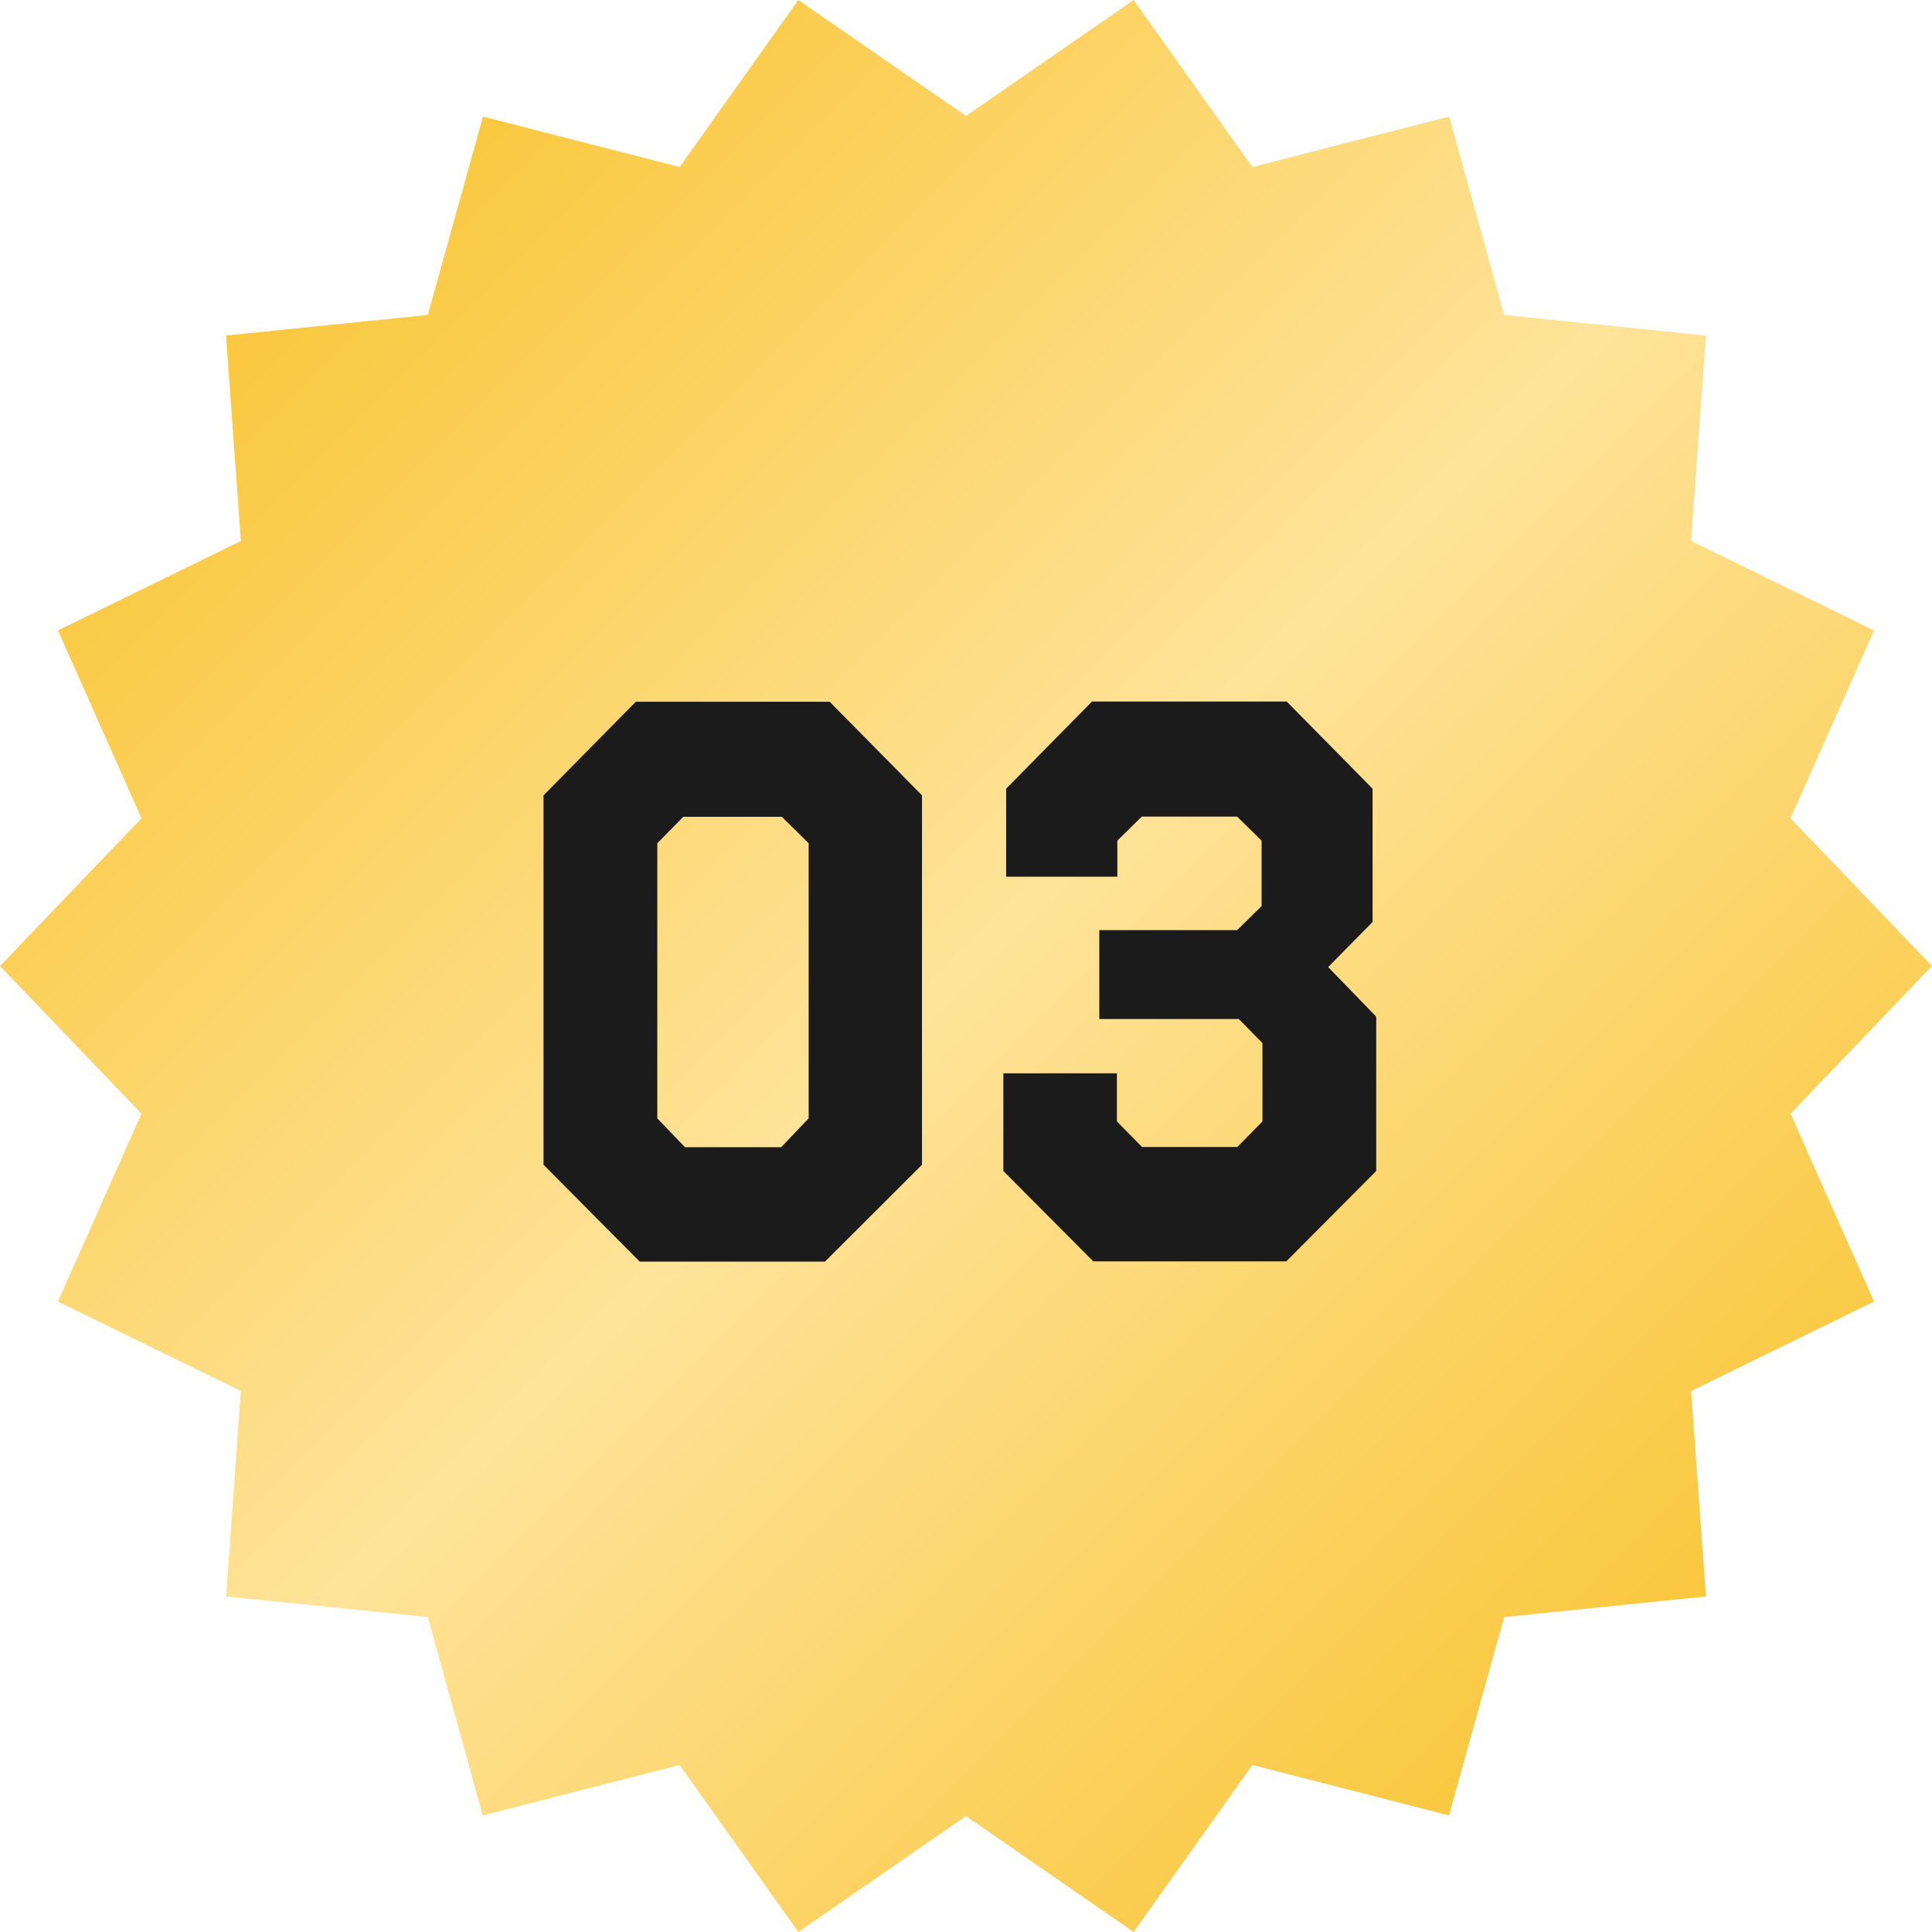
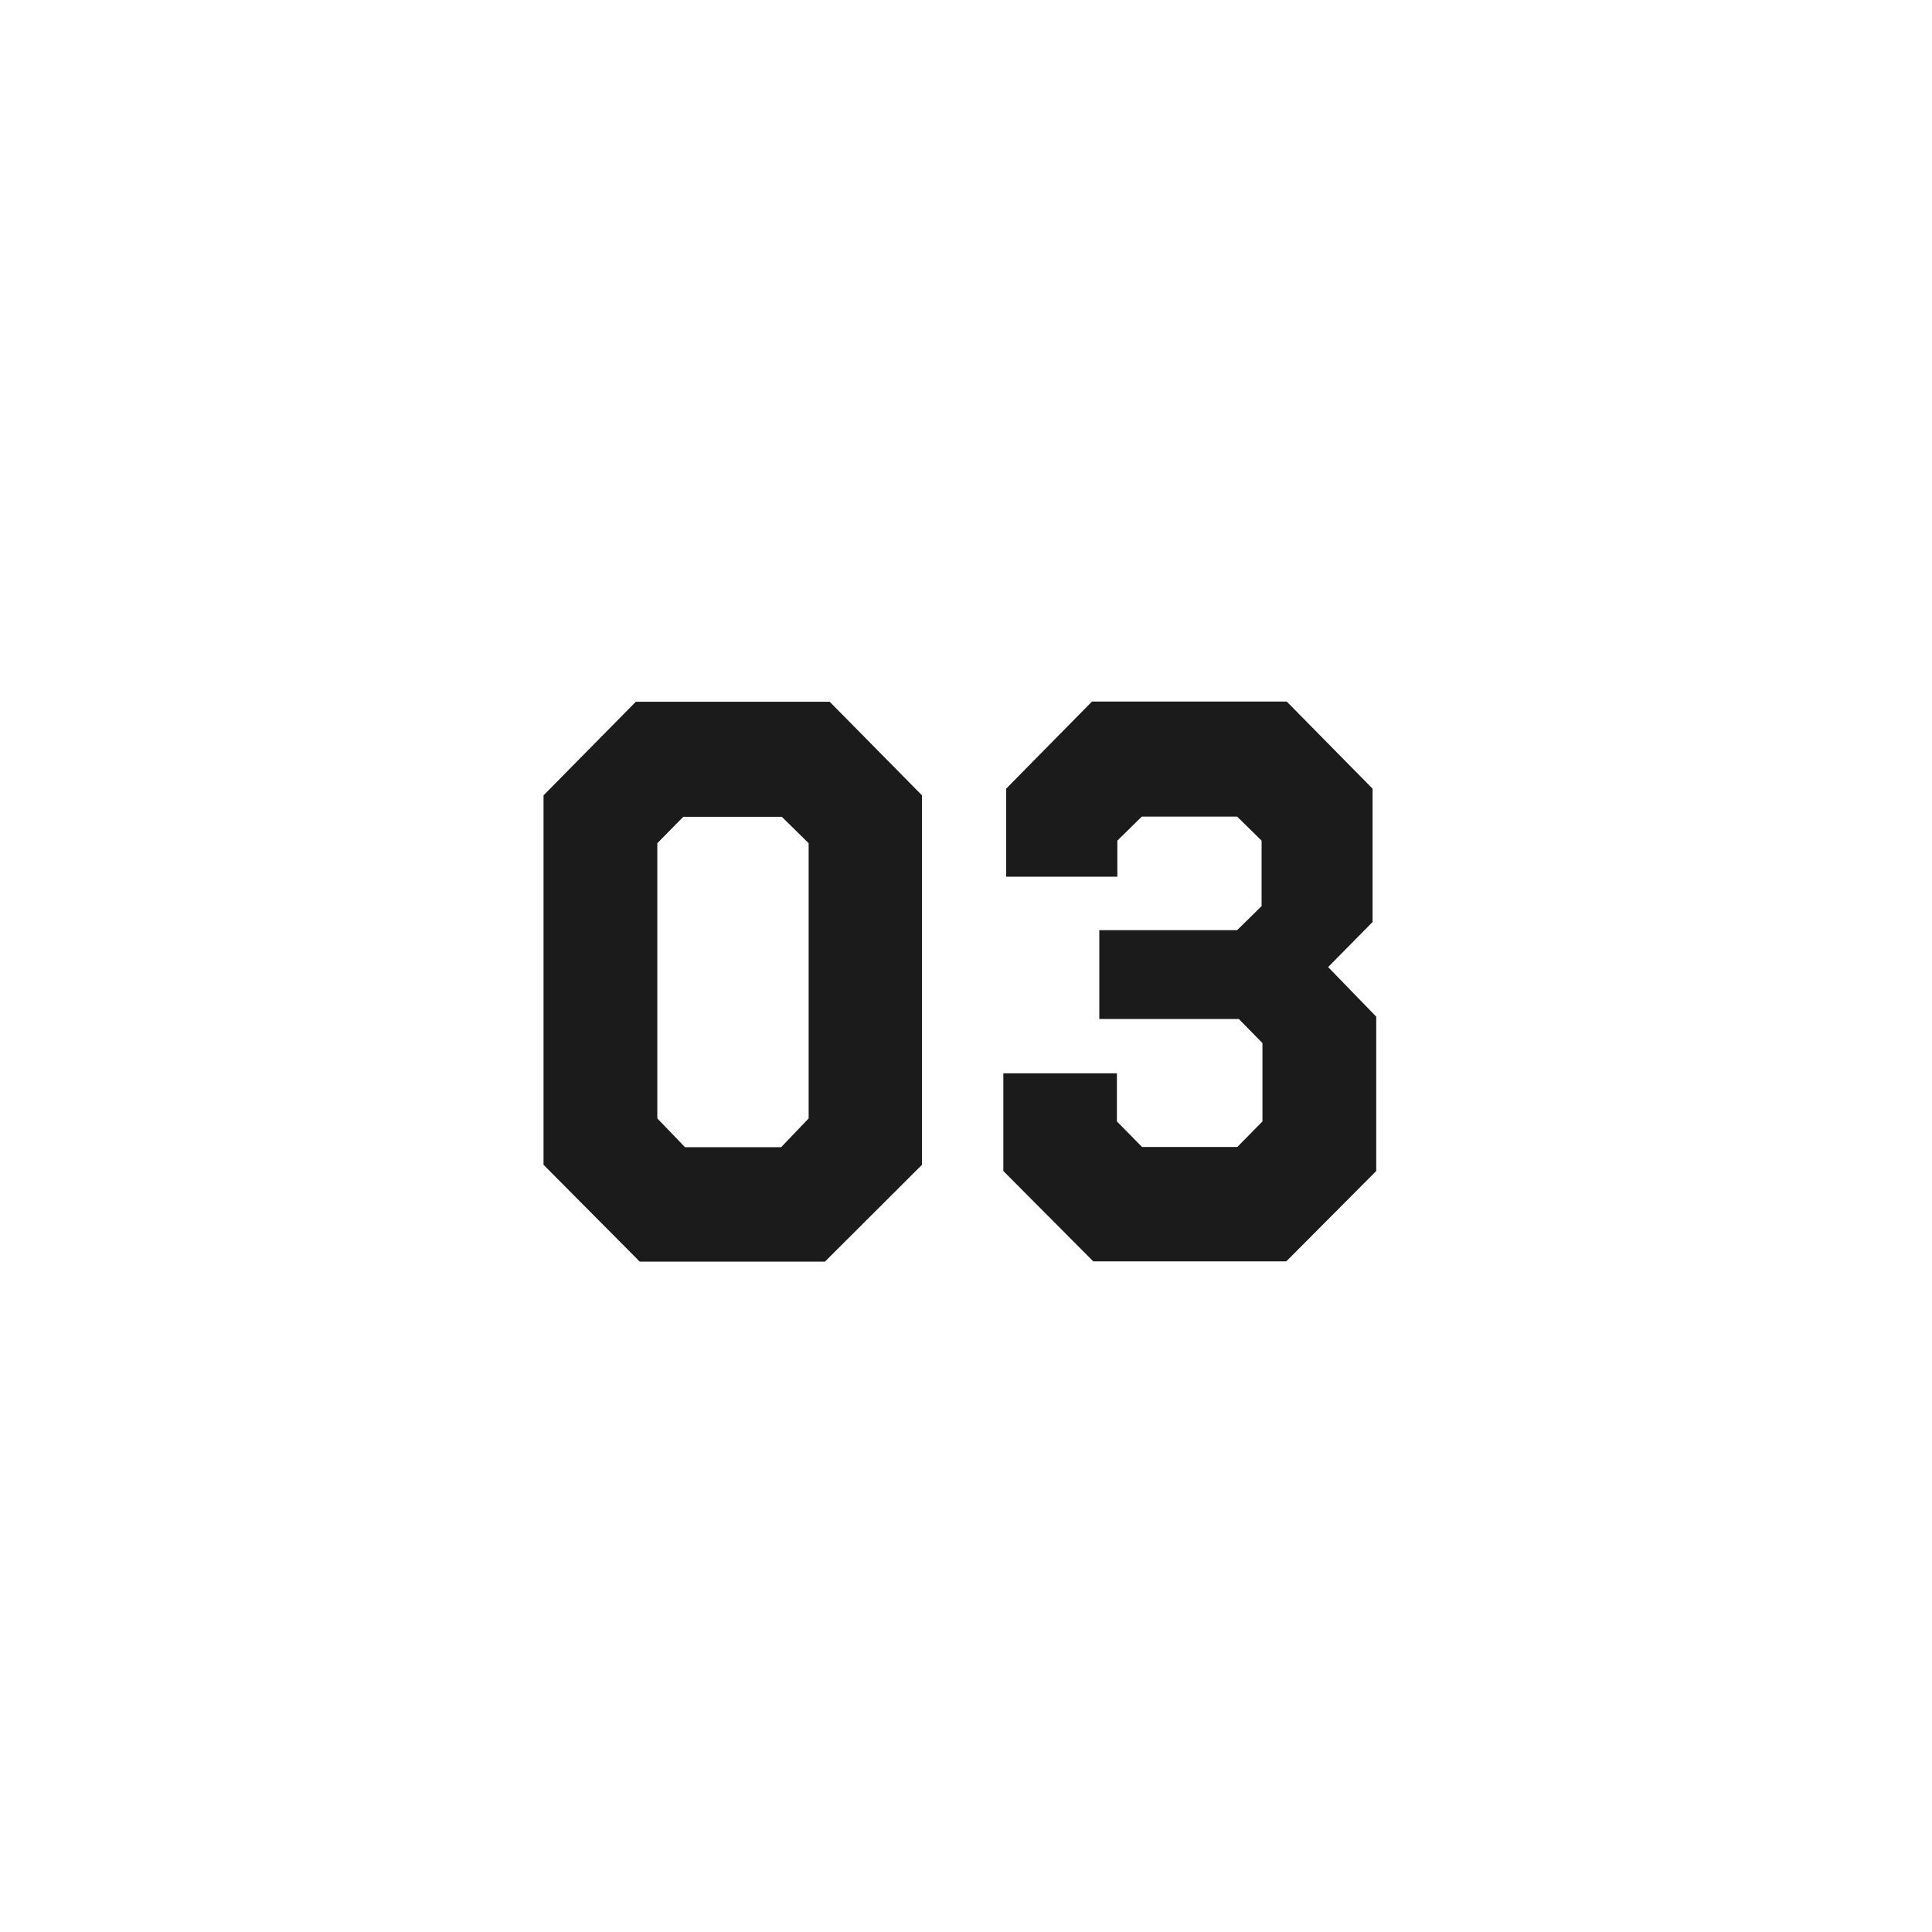
<svg xmlns="http://www.w3.org/2000/svg" viewBox="0 0 90 90">
  <defs>
    <linearGradient id="a" x1="13.08" x2="76.92" y1="13.08" y2="76.92" gradientUnits="userSpaceOnUse">
      <stop offset="0" stop-color="#fac83e" />
      <stop offset=".5" stop-color="#fee399" />
      <stop offset="1" stop-color="#fac83e" />
    </linearGradient>
  </defs>
-   <path d="m90 45-6.59 6.88 3.89 8.75-8.52 4.17.69 9.57-9.4.96-2.57 9.24-9.16-2.35L52.81 90 45 84.6 37.19 90l-5.53-7.78-9.17 2.35-2.56-9.24-9.4-.96.69-9.57-8.52-4.17 3.89-8.75L0 45l6.59-6.88-3.89-8.75 8.52-4.17-.69-9.57 9.4-.96 2.57-9.24 9.16 2.35L37.19 0 45 5.4 52.81 0l5.53 7.78 9.17-2.35 2.56 9.24 9.4.96-.69 9.57 8.52 4.17-3.89 8.75L90 45z" style="fill:url(#a)" />
  <path d="m42.95 54.26-4.52 4.51H29.8l-4.48-4.51V37.05l4.3-4.36h9.03l4.3 4.36v17.21Zm-6.53-16.21h-4.59l-1.21 1.23V52.1l1.29 1.34h4.48l1.28-1.34V39.28l-1.25-1.23Zm27.54 4.88-2.09 2.12 2.24 2.31v7.19l-4.19 4.21h-8.99l-4.19-4.21V50h5.29v2.24l1.17 1.19h4.44l1.17-1.19v-3.65l-1.1-1.12h-6.5v-4.14h6.42l1.14-1.12v-3.05l-1.14-1.12h-4.44l-1.14 1.12v1.68h-5.18v-4.1l4-4.06h9.07l4 4.06v6.19Z" style="fill:#1b1b1b" />
</svg>